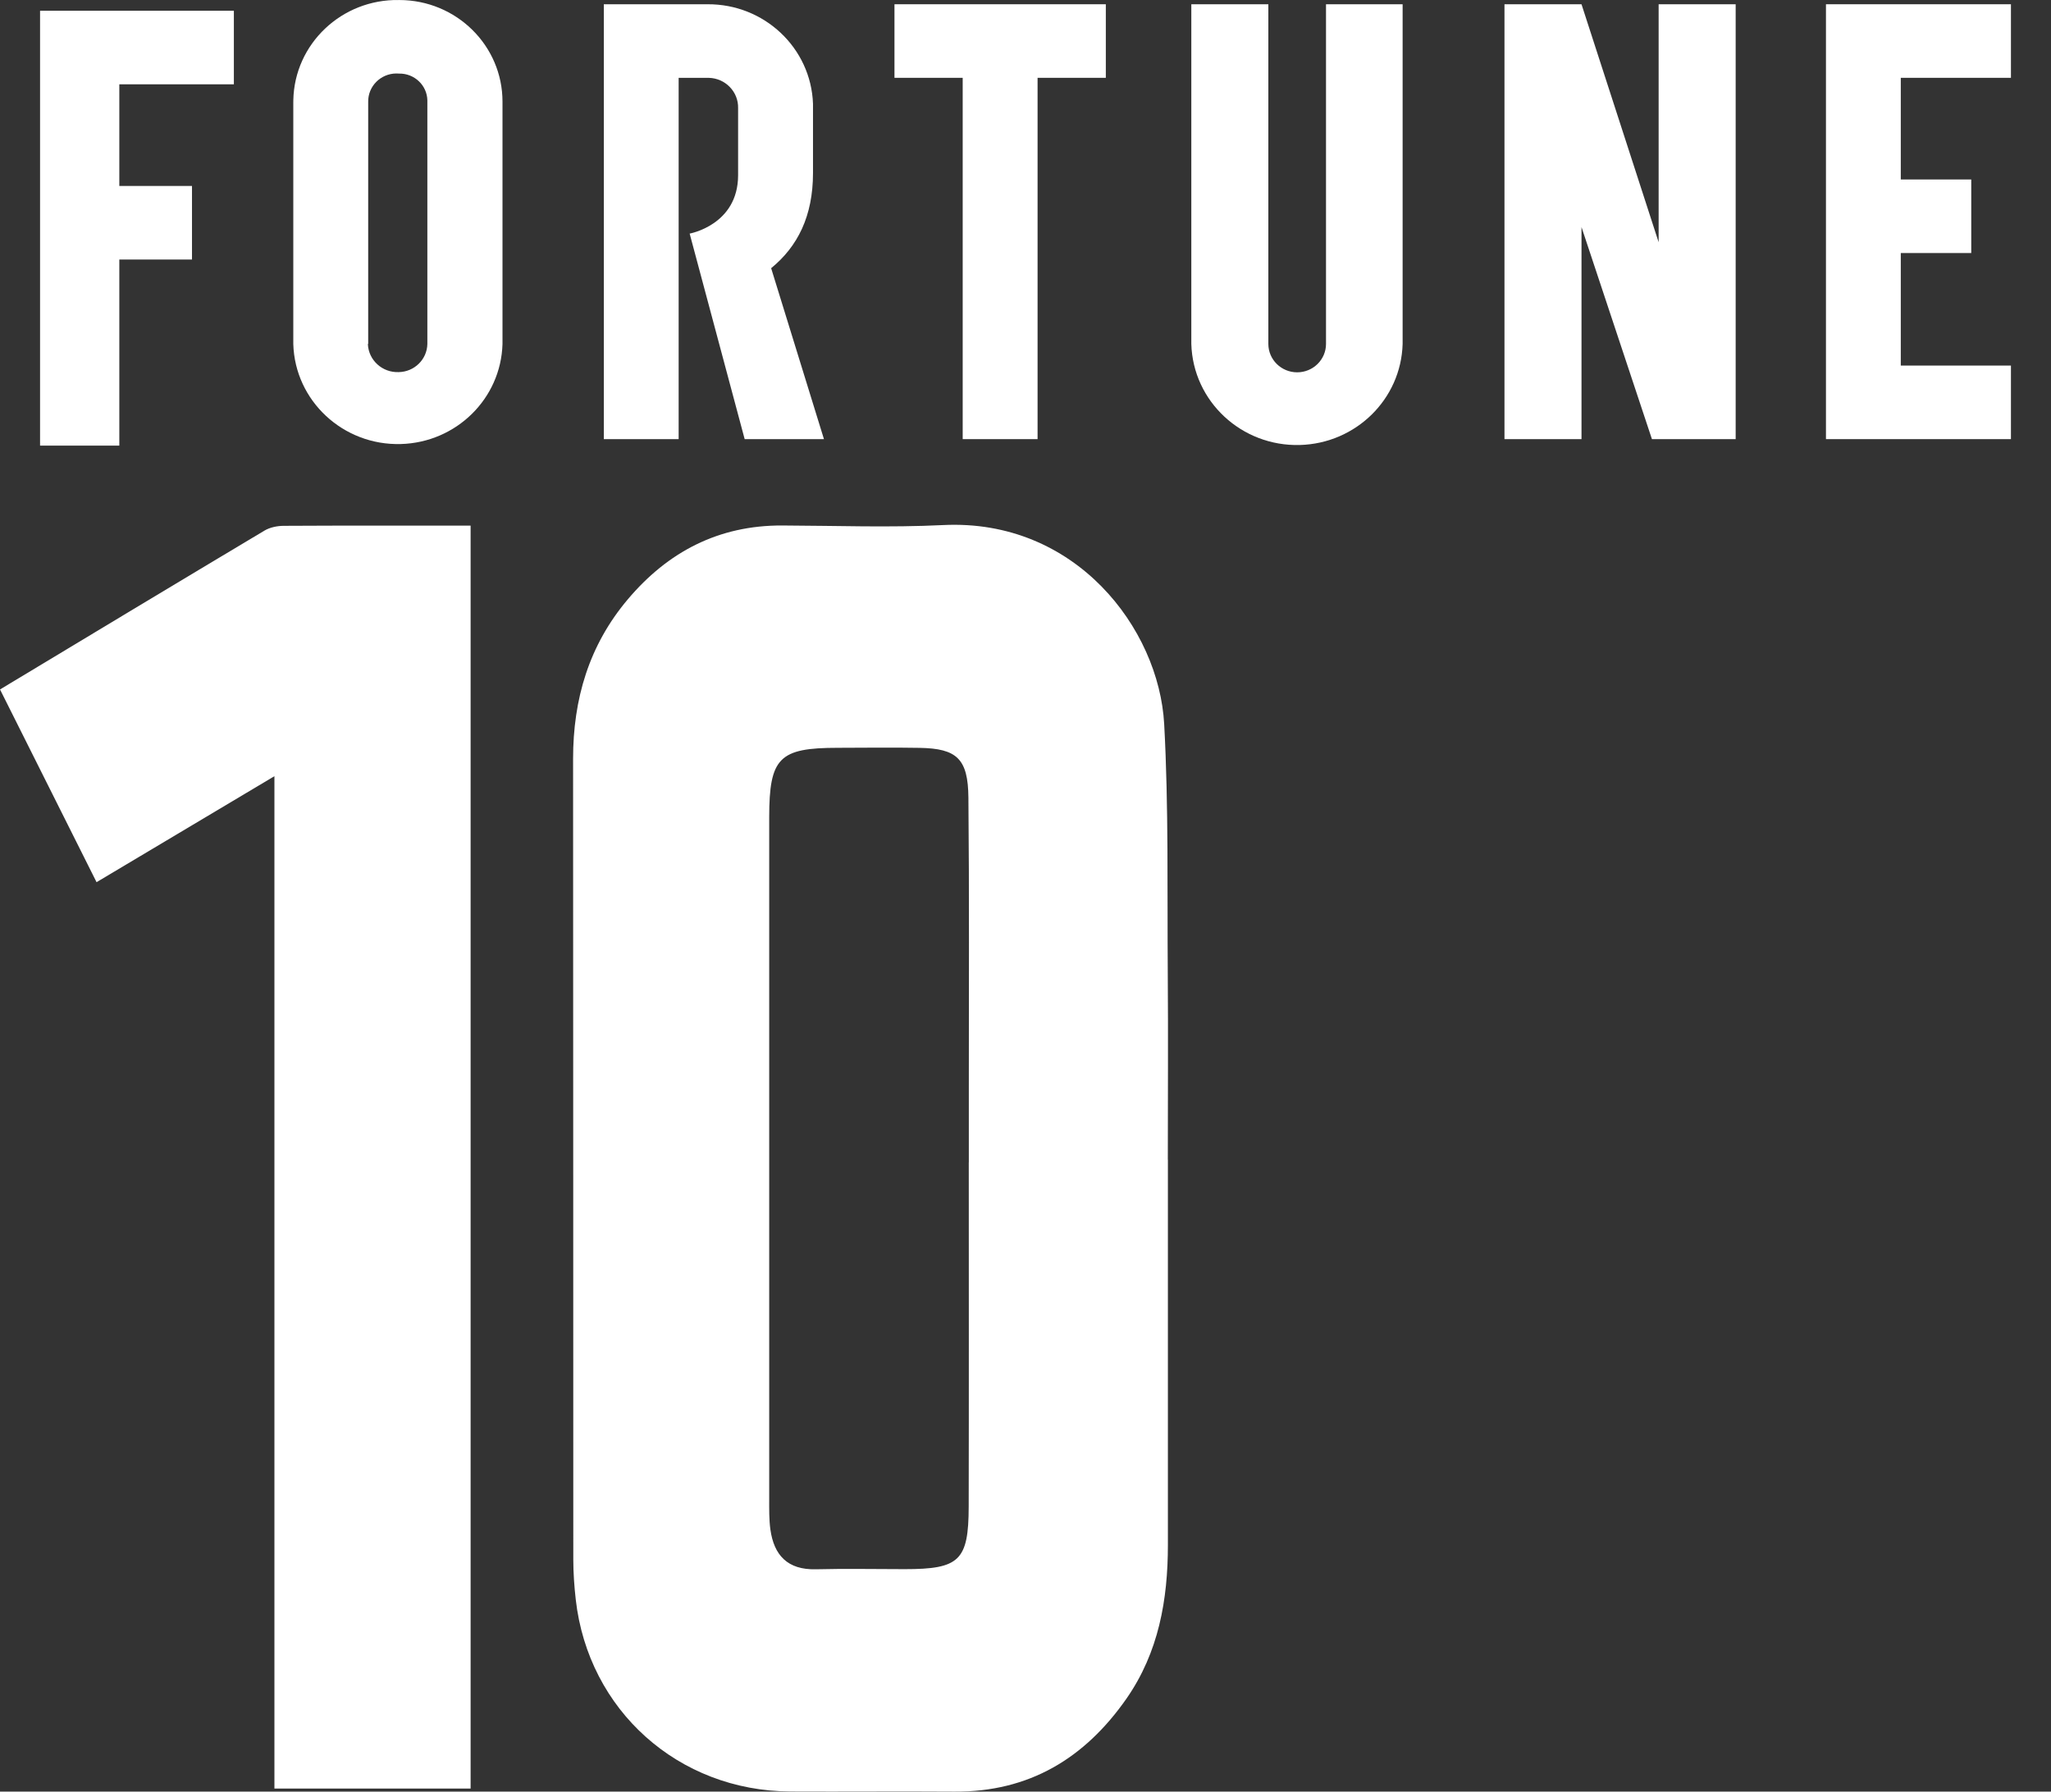
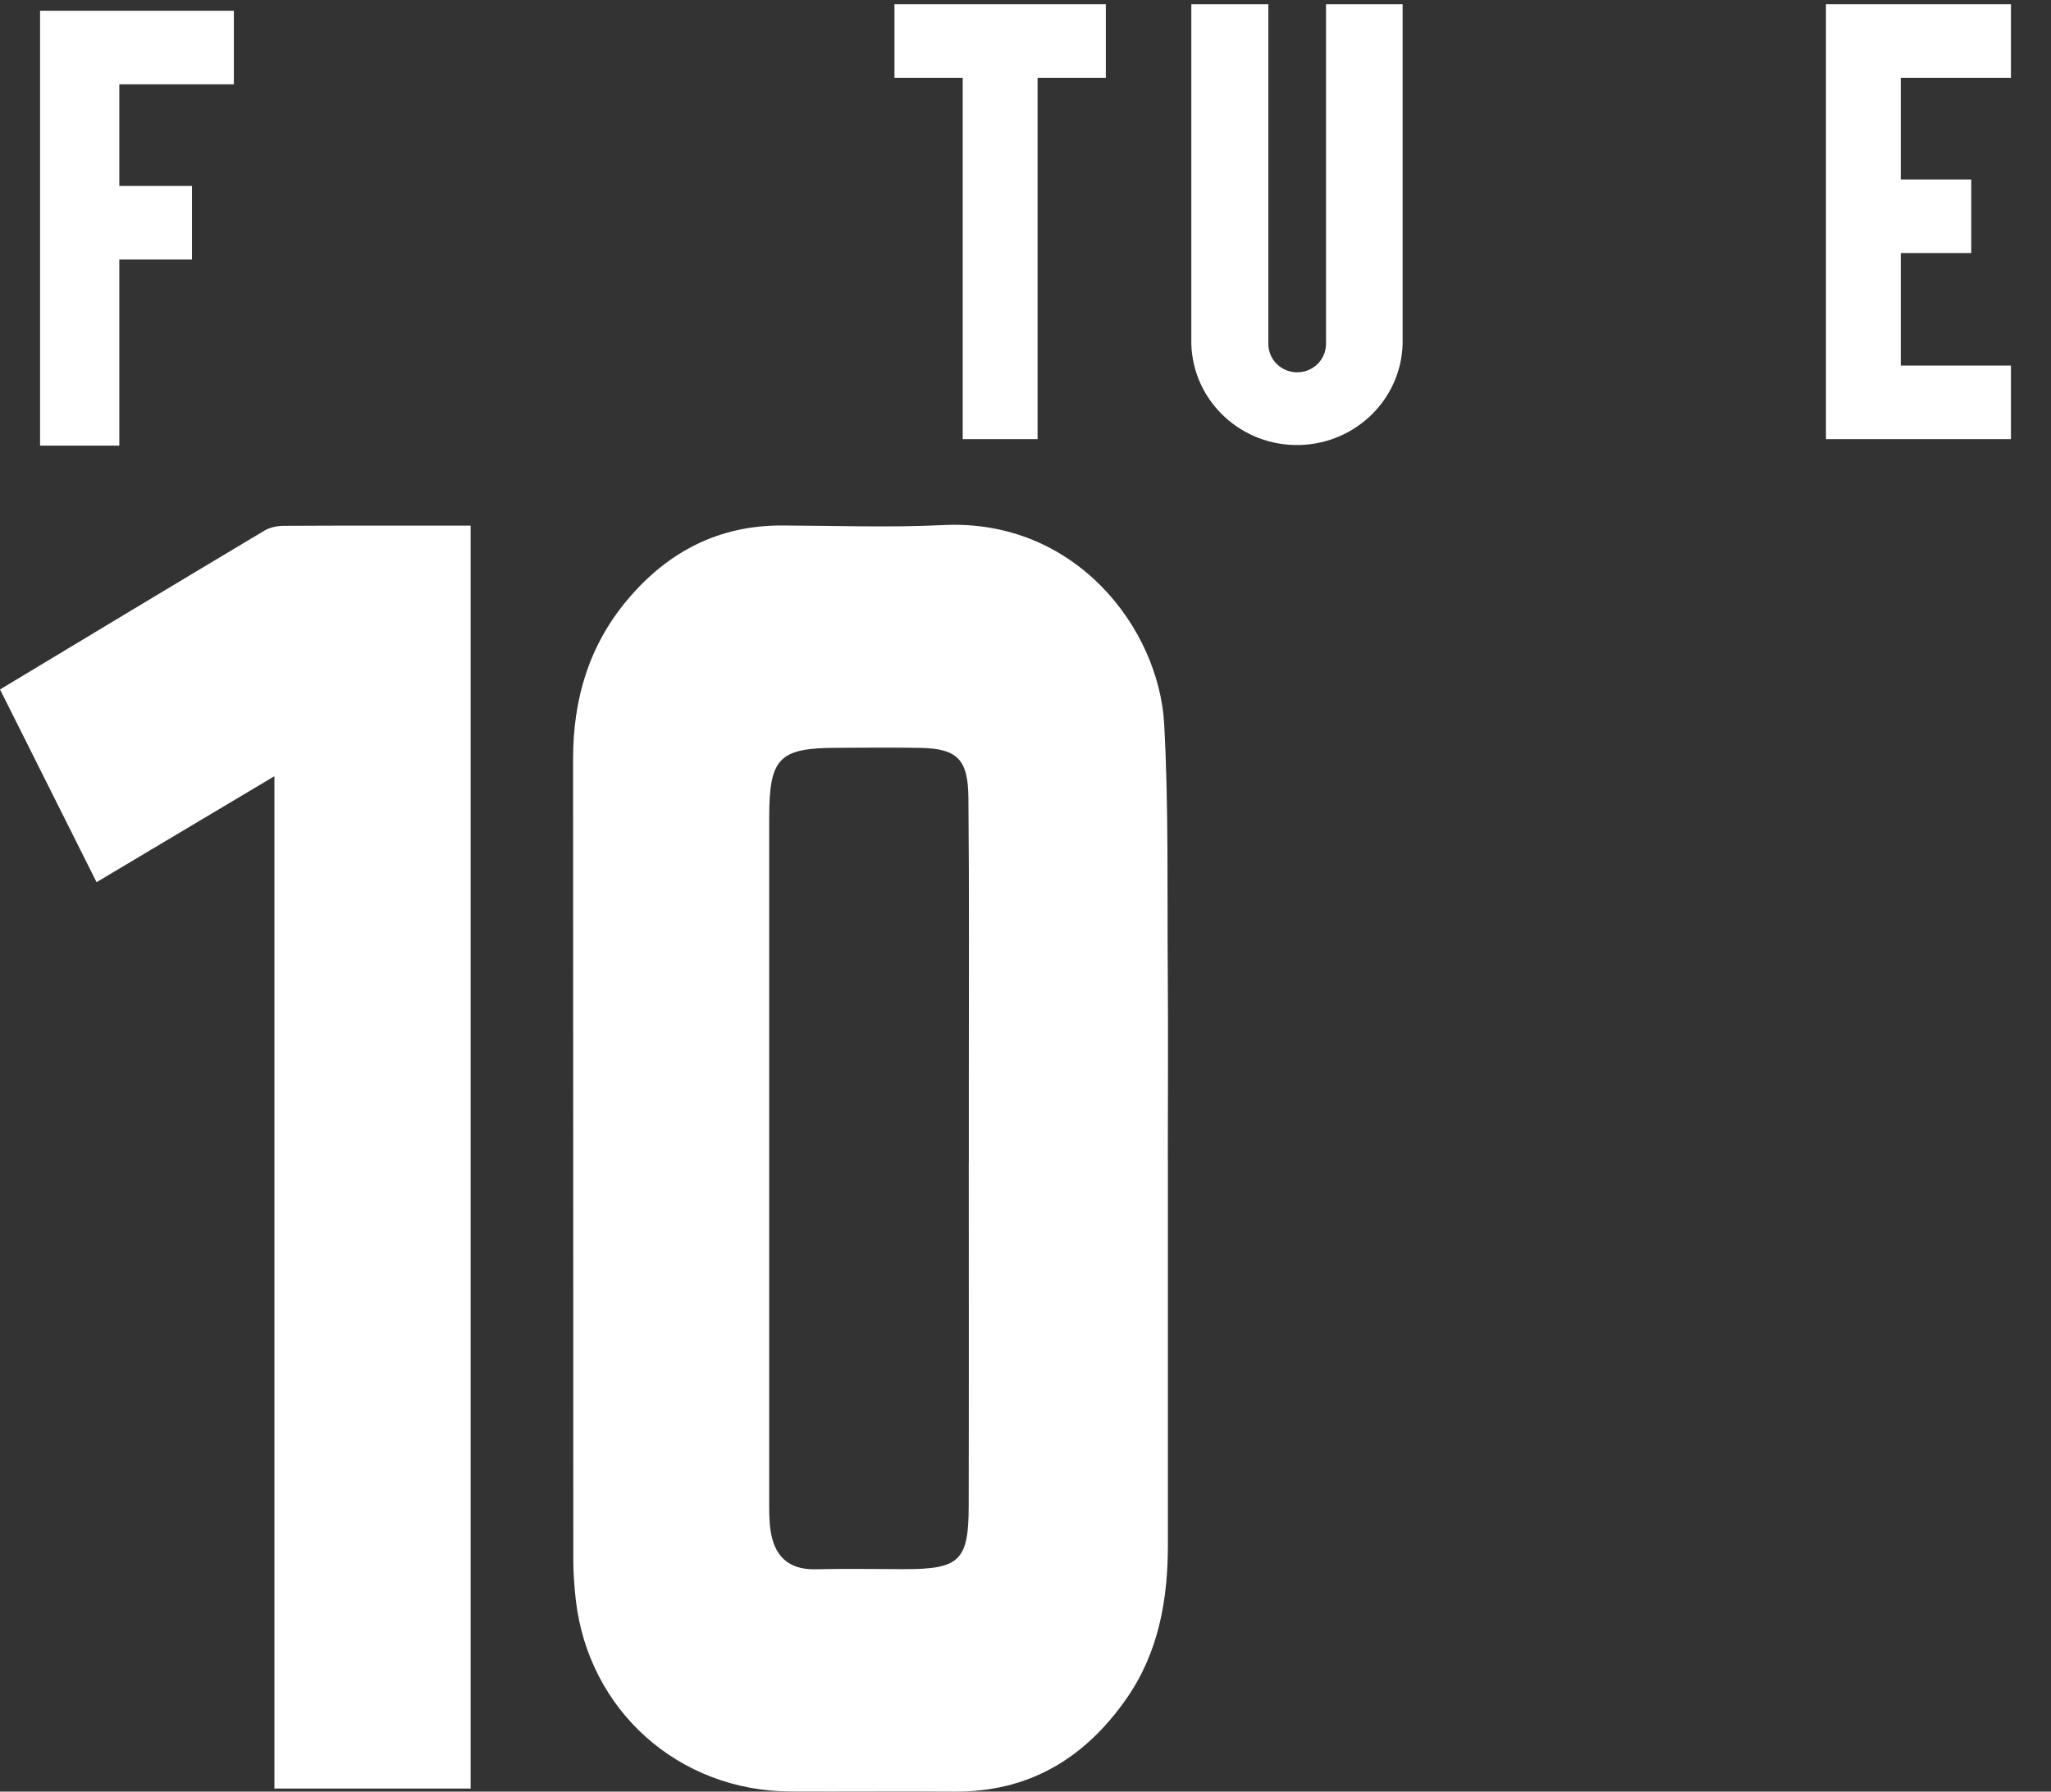
<svg xmlns="http://www.w3.org/2000/svg" width="79" height="69" viewBox="0 0 79 69" fill="none">
  <rect x="0" y="0" width="79" height="69" fill="#333333" stroke="none" />
  <path d="M77.457 2.997V0.164H70.332V16.912H77.457V14.079H73.214V9.745H75.928V6.912H73.214V2.997H77.457Z" fill="white" />
-   <path d="M11.297 3.918V13.248C11.36 15.437 13.214 17.163 15.439 17.101C17.576 17.042 19.295 15.351 19.355 13.248V3.918C19.357 1.756 17.577 0.003 15.382 0.001H15.369C13.161 -0.039 11.338 1.69 11.298 3.863C11.298 3.881 11.298 3.898 11.298 3.917M14.182 13.248V3.918C14.175 3.325 14.656 2.837 15.26 2.83C15.296 2.83 15.333 2.83 15.369 2.834C15.959 2.822 16.449 3.283 16.461 3.864C16.461 3.882 16.461 3.899 16.461 3.918V13.248C16.449 13.843 15.96 14.321 15.357 14.331C14.727 14.356 14.195 13.873 14.17 13.252C14.17 13.25 14.17 13.249 14.17 13.247" fill="white" />
  <path d="M42.594 0.164H34.453V2.997H37.081V16.912H39.965V2.997H42.594V0.164Z" fill="white" />
  <path d="M51.075 0.164V13.245C51.075 13.849 50.577 14.339 49.964 14.339C49.351 14.339 48.854 13.849 48.854 13.245V0.164H45.887V13.245C45.95 15.458 47.823 17.2 50.07 17.138C52.23 17.078 53.967 15.369 54.026 13.245V0.164H51.075Z" fill="white" />
-   <path d="M31.736 16.912H28.683L26.564 8.996C26.564 8.996 28.43 8.665 28.43 6.747V4.165C28.446 3.536 27.94 3.013 27.301 2.998C27.284 2.998 27.267 2.998 27.25 2.998H26.14V16.913H23.258V0.164H27.25C29.437 0.148 31.24 1.848 31.315 3.999V6.662C31.315 8.329 30.722 9.495 29.703 10.329L31.737 16.912H31.736Z" fill="white" />
-   <path d="M63.887 0.164V9.329L60.916 0.164H57.949V16.912H60.916V8.746L63.629 16.912H66.854V0.164H63.887Z" fill="white" />
  <path d="M4.596 0.414H1.797H1.543V17.162H4.596V9.995H7.395V7.162H4.596V3.247H9.008V0.414H4.596Z" fill="white" />
  <path d="M44.985 44.661C44.985 49.605 44.982 54.546 44.985 59.489C44.985 61.608 44.632 63.634 43.388 65.42C41.79 67.708 39.647 69.02 36.758 68.999C34.65 68.984 32.544 69.004 30.435 68.994C26.128 68.971 22.662 65.87 22.177 61.606C22.119 61.09 22.082 60.567 22.082 60.049C22.077 49.774 22.082 39.496 22.074 29.221C22.074 26.93 22.683 24.853 24.183 23.08C25.725 21.255 27.675 20.227 30.132 20.238C32.196 20.245 34.265 20.323 36.321 20.222C41.429 19.967 44.642 24.207 44.842 27.889C45.016 31.088 44.956 34.3 44.98 37.508C44.998 39.892 44.982 42.277 44.982 44.661H44.985ZM37.317 44.76C37.317 43.807 37.317 42.852 37.317 41.899C37.317 38.171 37.336 34.444 37.301 30.718C37.288 29.221 36.856 28.828 35.427 28.802C34.373 28.784 33.321 28.797 32.267 28.8C30.011 28.8 29.631 29.182 29.628 31.468C29.628 40.223 29.628 48.977 29.628 57.735C29.628 58.125 29.621 58.518 29.673 58.901C29.81 59.893 30.332 60.463 31.424 60.437C32.565 60.408 33.706 60.432 34.847 60.432C36.956 60.432 37.307 60.104 37.312 58.026C37.322 53.606 37.315 49.186 37.315 44.763L37.317 44.76Z" fill="white" />
  <path d="M0 26.553C3.45 24.476 6.814 22.448 10.185 20.436C10.398 20.308 10.683 20.251 10.936 20.251C13.3 20.238 15.667 20.243 18.127 20.243V68.882H10.57V29.893C8.158 31.331 6.004 32.614 3.719 33.975C2.475 31.492 1.278 29.102 0 26.551L0 26.553Z" fill="white" />
</svg>